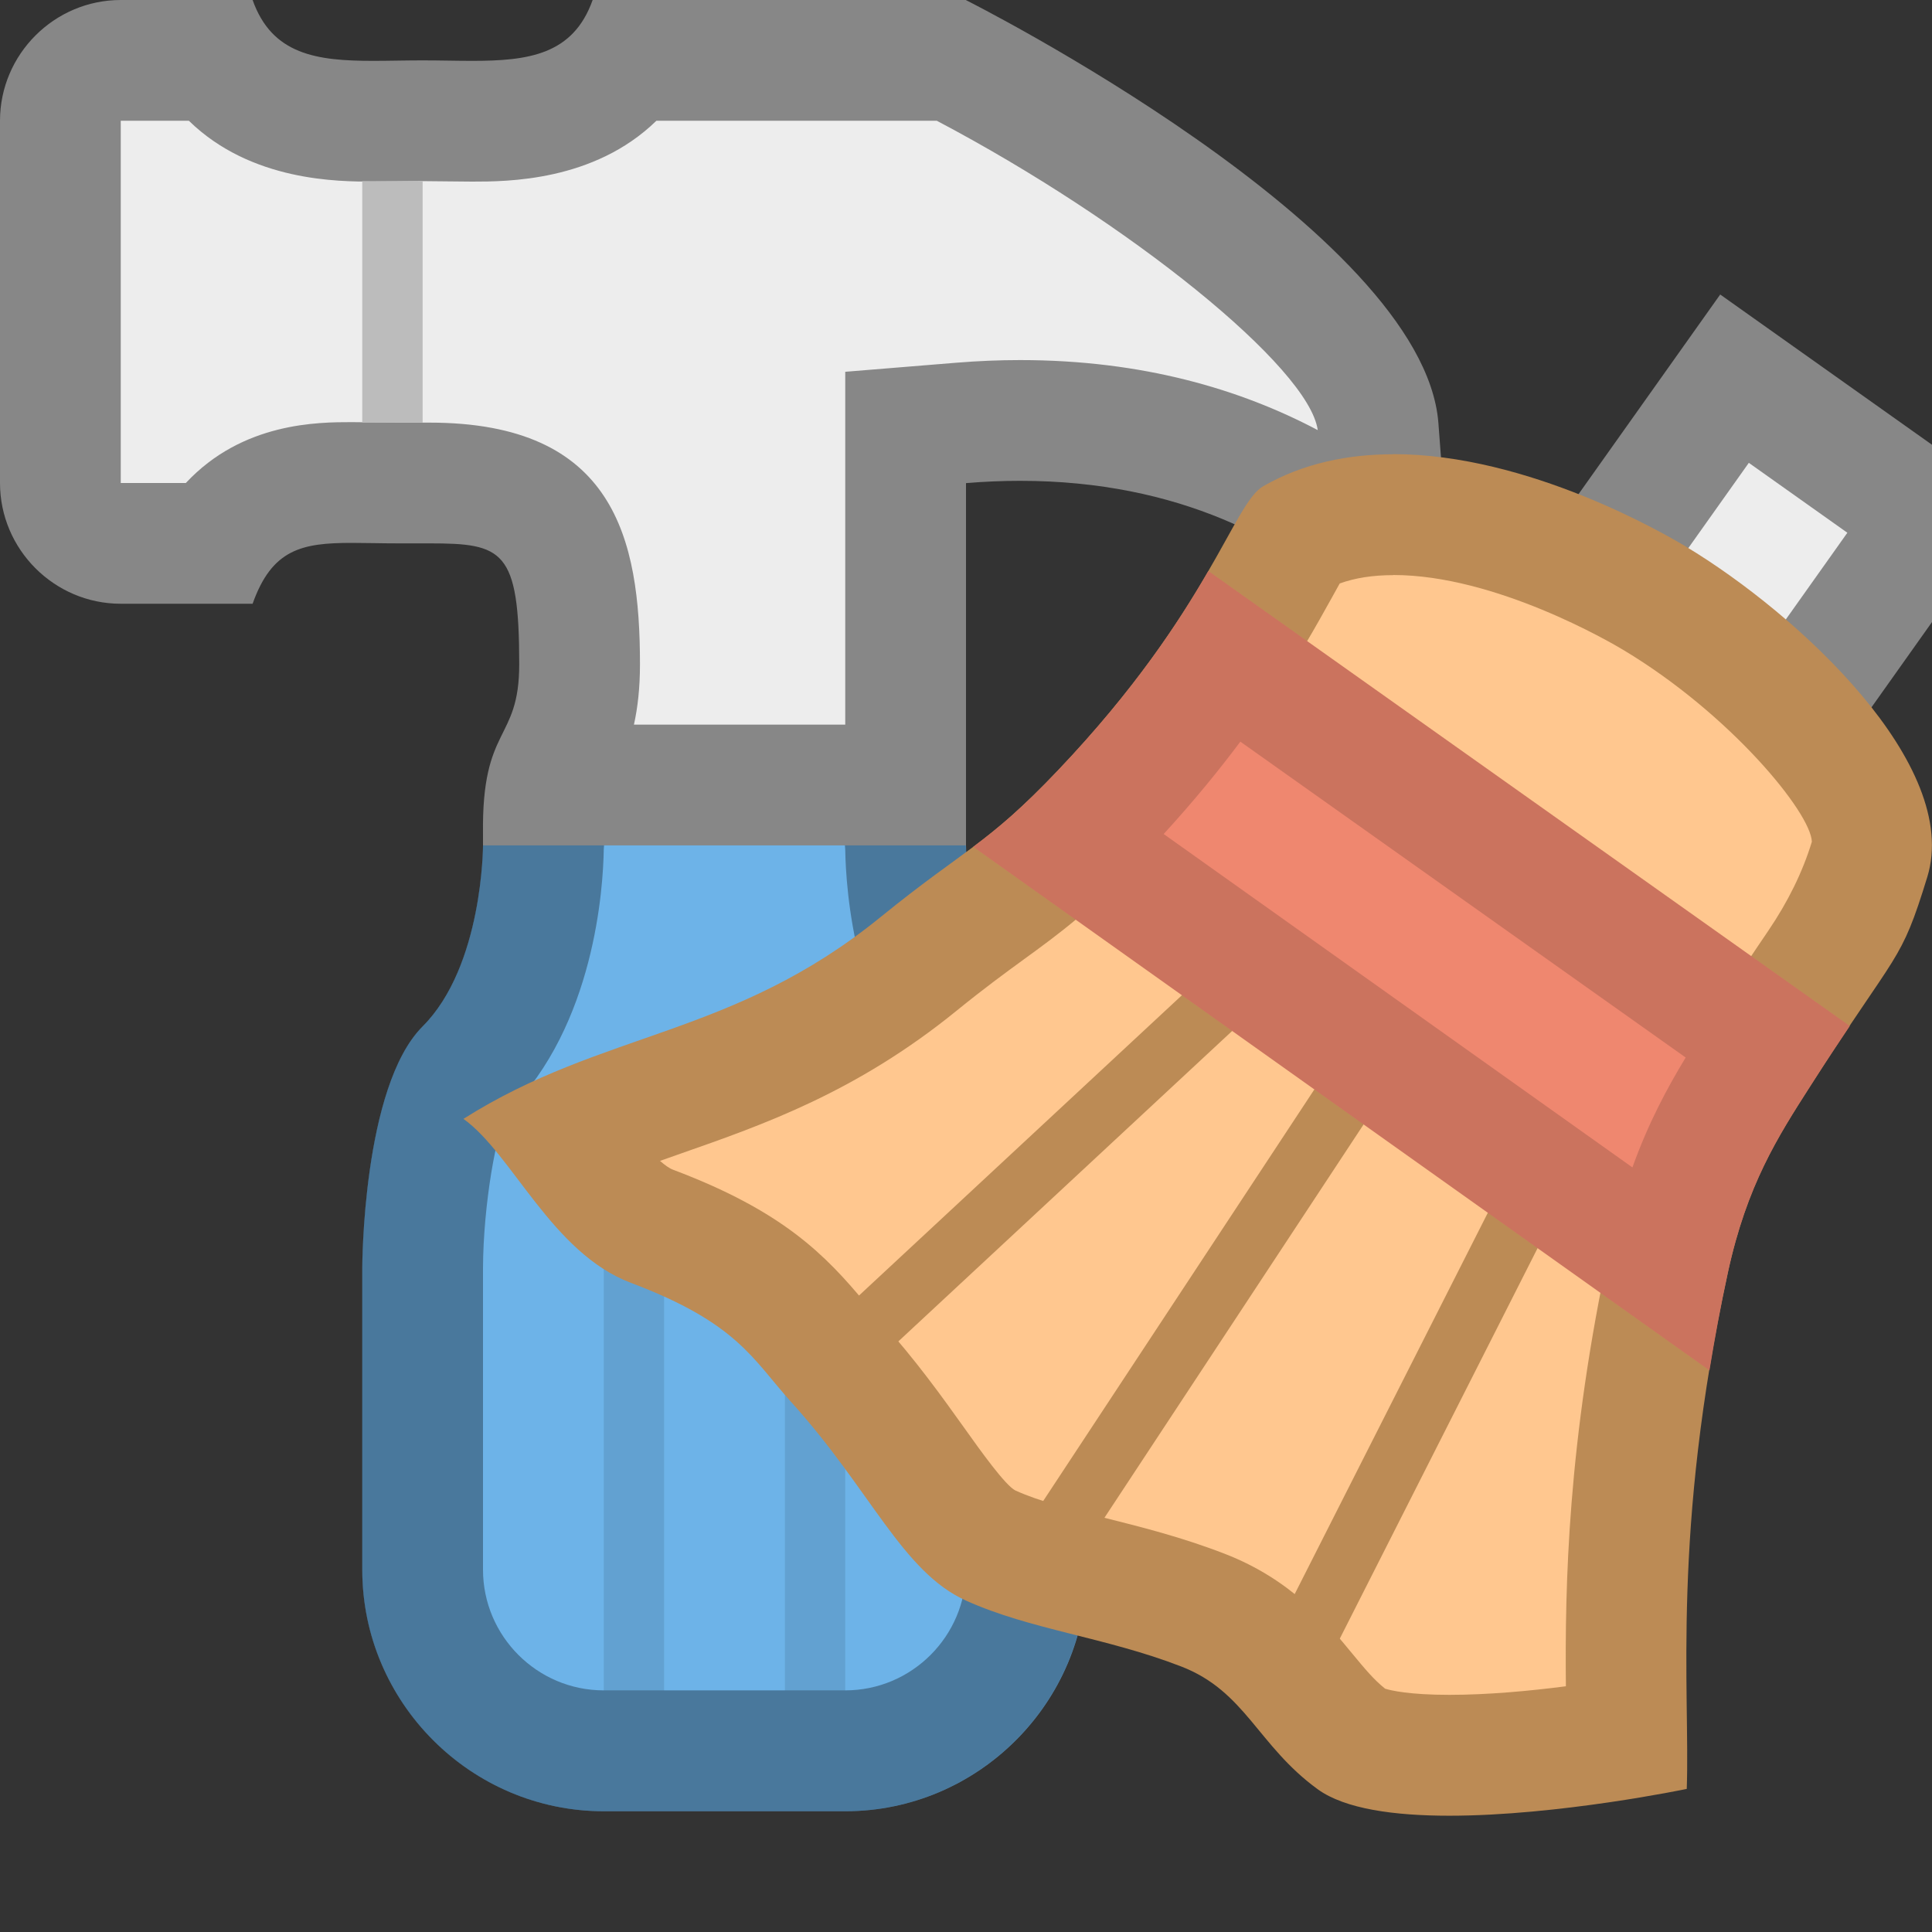
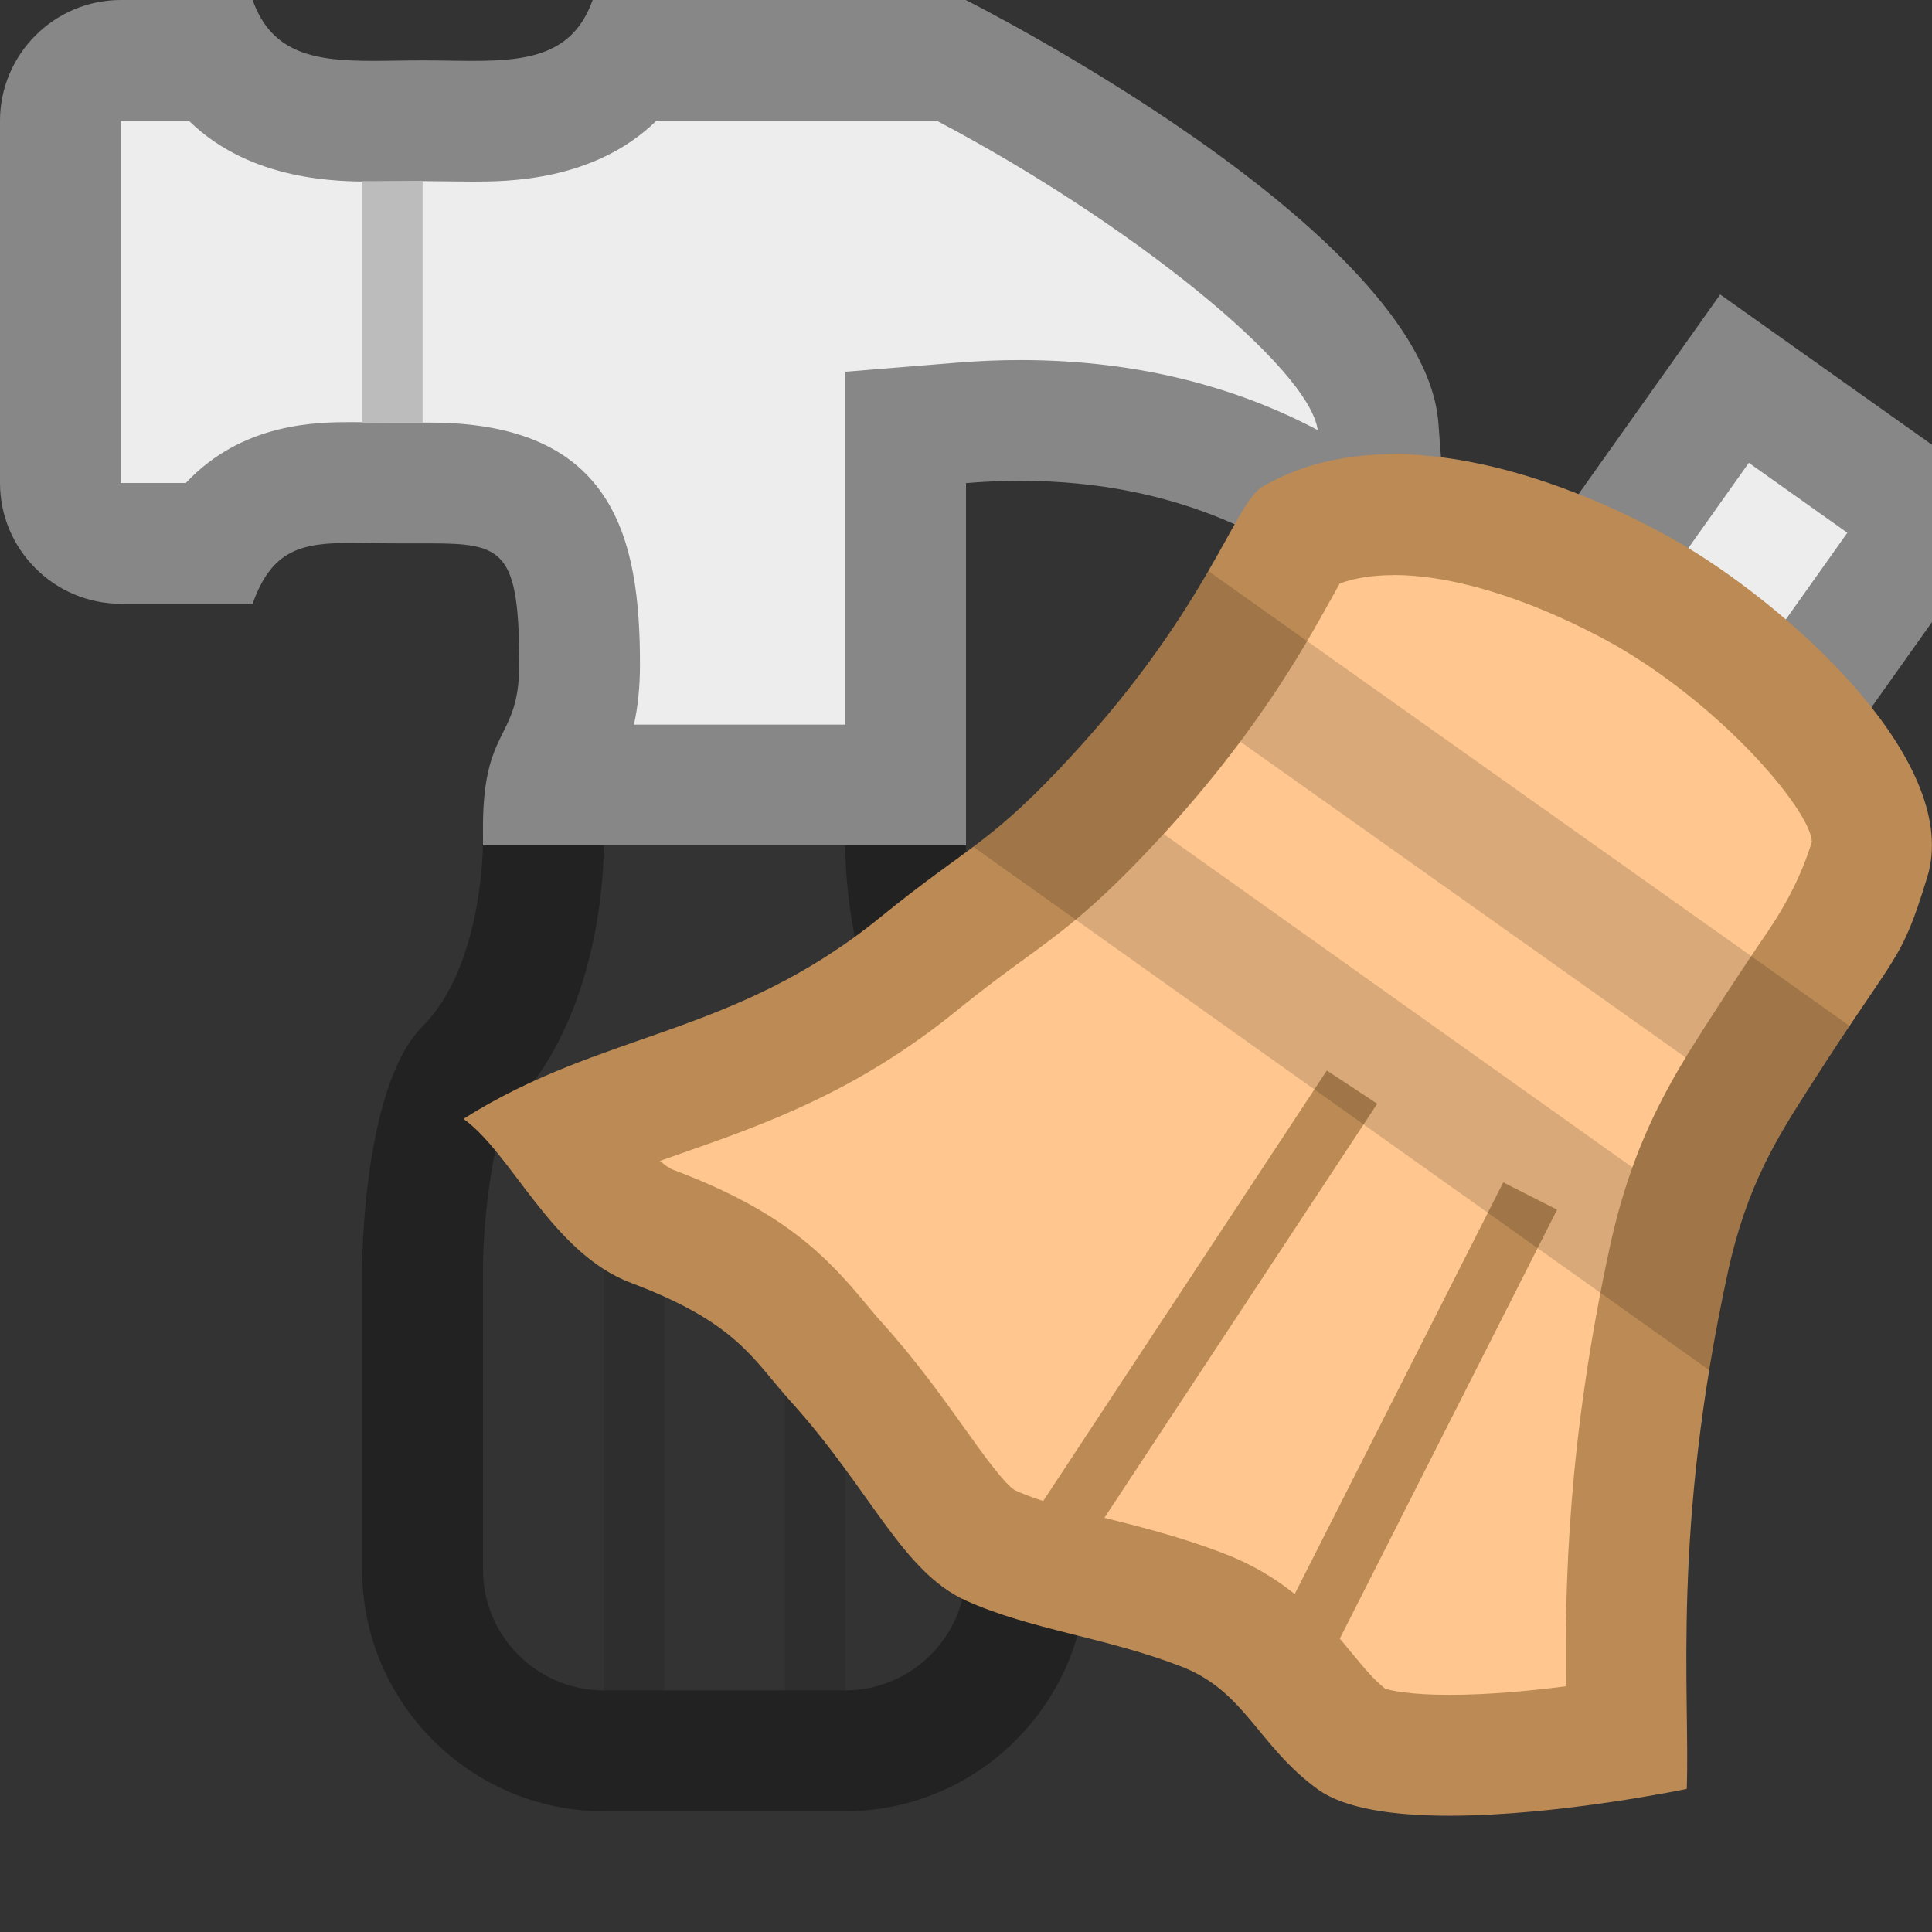
<svg xmlns="http://www.w3.org/2000/svg" id="New_Vector" width="16" height="16" version="1.1" viewBox="0 0 16 16">
  <rect x="0" y="0" width="16" height="16" fill="#333333" stroke="none" />
  <defs>
    <style>
      .st0 {
        fill: #d1d1d1;
      }

      .st0, .st1 {
        fill-rule: evenodd;
      }

      .st2 {
        fill: none;
        stroke: #bc8b55;
        stroke-miterlimit: 10;
        stroke-width: .5px;
      }

      .st1 {
        fill: #6db3e8;
      }

      .st3 {
        fill: #ffc78f;
      }

      .st4 {
        fill: #bcbcbc;
      }

      .st5 {
        fill: #878787;
      }

      .st6 {
        opacity: .33;
      }

      .st7 {
        opacity: .1;
      }

      .st8 {
        opacity: .15;
      }

      .st9 {
        fill: #bc8b55;
      }

      .st10 {
        fill: #ededed;
      }

      .st11 {
        fill: #ef876f;
      }
    </style>
  </defs>
  <g>
    <polygon class="st0" points="3 3.5 3 1.5 4 1.5 4 3.534 3 3.5" />
    <g>
-       <path class="st1" d="M5.084,5.556l-.911.533-.144.487-.029.424s0,1-.5,1.5-.5,2-.5,2v2.5c0,1.1.9,2,2,2h2c1.1,0,2-.9,2-2v-2.5s0-1.5-.5-2-.5-1.5-.5-1.5l-.152-2.115-2.765.671Z" />
      <g class="st6">
        <path d="M6.935,6.135l.065.905c.005.311.073,1.447.774,2.145.114.162.224.802.226,1.314v2.5c0,.551-.449,1-1,1h-2c-.551,0-1-.449-1-1v-2.498c.002-.514.111-1.153.207-1.294.72-.72.788-1.861.793-2.169l.019-.285v-.002s.443-.259.443-.259l1.474-.358M7.848,4.885l-2.765.671-.911.533-.144.487-.029.424s0,1-.5,1.5-.5,2-.5,2v2.5c0,1.1.9,2,2,2h2c1.1,0,2-.9,2-2v-2.5s0-1.5-.5-2-.5-1.5-.5-1.5l-.152-2.115h0Z" />
      </g>
    </g>
    <g>
      <path class="st10" d="M4.531,6.5c.021-.088.05-.147.083-.213.102-.205.186-.405.186-.787,0-1.017-.187-1.501-1.244-1.501l-.641-.003c-.295,0-.803,0-1.133.504h-.782c-.275,0-.5-.224-.5-.5V1c0-.276.225-.5.5-.5h.792c.362.504.978.504,1.299.504h.818c.321,0,.937,0,1.299-.504h2.672c1.461.752,3.464,2.153,3.534,3.04.03.39.052.725.066,1.011-.631-.548-1.606-1.069-3.032-1.069-.157,0-.32.006-.489.02l-.459.038v2.961h-2.969Z" />
      <path class="st5" d="M7.758,1c1.593.839,3.083,2.042,3.155,2.562-.637-.337-1.449-.58-2.464-.58-.17,0-.347.007-.53.022l-.919.075v2.922h-1.75c.031-.14.05-.303.05-.5,0-1.039-.211-2.001-1.743-2.001h-.121s-.135,0-.135,0l-.198-.002-.188-.002c-.279,0-.906,0-1.376.504h-.539V1h.564c.516.504,1.241.504,1.526.504l.21-.002.2-.002.2.002.21.002c.285,0,1.009,0,1.526-.504h2.322M8,0h-3.092c-.161.454-.532.504-.998.504-.13,0-.268-.004-.41-.004s-.28.004-.41.004c-.466,0-.837-.05-.998-.504h-1.092C.45,0,0,.45,0,1v3c0,.55.45,1,1,1h1.092c.161-.454.41-.504.822-.504.115,0,.243.004.386.004.094,0,.179,0,.257,0,.608,0,.743.054.743,1.001,0,.648-.312.5-.3,1.405v.095h4v-3c.155-.013.304-.019.448-.019,2.652,0,3.552,2.019,3.552,2.019,0,0,.058-.655-.088-2.5-.127-1.599-3.912-3.5-3.912-3.5h0Z" />
    </g>
    <g class="st7">
      <rect x="5" y="9" width=".5" height="5" />
    </g>
    <g class="st7">
      <rect x="6.5" y="9" width=".5" height="5" />
    </g>
    <rect class="st4" x="3" y="1.5" width=".5" height="2" />
  </g>
  <g>
    <g>
      <rect class="st10" x="10.152" y="5.312" width="6.369" height="2" transform="translate(.471 13.535) rotate(-54.636)" />
      <path class="st5" d="M14.483,3.833l.816.579-3.108,4.379-.816-.579,3.108-4.379M14.246,2.439l-4.265,6.01,2.447,1.736,4.265-6.01-2.447-1.736h0Z" />
    </g>
    <g>
      <path class="st3" d="M12.003,14.537c-.607,0-.777-.111-.795-.124-.161-.116-.273-.253-.392-.397-.199-.242-.425-.515-.853-.681-.315-.122-.629-.202-.932-.278-.3-.076-.584-.147-.826-.257-.203-.092-.39-.354-.626-.686-.183-.256-.388-.542-.653-.835l-.139-.163c-.26-.313-.528-.637-1.386-.96-.267-.1-.49-.396-.708-.683-.018-.024-.036-.048-.054-.071.273-.124.55-.221.835-.32.673-.235,1.368-.478,2.132-1.097.245-.199.423-.329.577-.441.295-.215.528-.386.941-.819.838-.881,1.232-1.591,1.468-2.016.062-.113.141-.253.173-.29.174-.09.452-.156.772-.156.961,0,1.973.578,2.166.693.973.584,1.94,1.633,1.778,2.162-.137.445-.158.478-.427.874-.116.171-.271.4-.488.74-.284.444-.572.895-.747,1.702-.376,1.737-.36,2.967-.35,3.781,0,.063,0,.125.002.184-.374.061-.954.14-1.471.14Z" />
      <path class="st9" d="M11.539,4.762h0c.847,0,1.801.558,1.907.622.883.53,1.551,1.346,1.559,1.587q-.114.374-.362.739c-.118.174-.276.407-.501.758-.289.451-.616.963-.81,1.858-.351,1.62-.372,2.808-.364,3.639-.301.039-.647.071-.965.071-.33,0-.484-.036-.532-.051-.094-.075-.169-.166-.27-.288-.214-.26-.508-.616-1.058-.829-.353-.137-.692-.222-.991-.297-.29-.073-.54-.136-.742-.227-.084-.041-.29-.33-.426-.521-.178-.249-.399-.559-.688-.879-.046-.051-.086-.1-.126-.148-.335-.404-.686-.766-1.594-1.108-.033-.012-.07-.039-.11-.074.057-.02.114-.04.173-.061.68-.238,1.451-.507,2.281-1.181.235-.191.407-.316.555-.424.304-.221.566-.412,1.011-.88.882-.928,1.296-1.672,1.543-2.117.024-.044.046-.084.066-.119.127-.046.275-.069.443-.069M11.539,3.762c-.372,0-.744.073-1.078.265-.248.142-.451,1.04-1.698,2.352-.595.625-.763.641-1.472,1.217-1.224.994-2.295.937-3.453,1.67.403.288.733,1.112,1.387,1.358.886.334,1.007.633,1.33.99.655.725.917,1.403,1.444,1.641.535.242,1.155.303,1.783.546.533.206.633.655,1.131,1.017.226.164.638.219,1.089.219.907,0,1.967-.222,1.967-.222.028-.811-.127-2.123.34-4.277.157-.724.414-1.124.679-1.538.738-1.155.749-1.008.973-1.737.283-.924-1.061-2.172-2-2.737-.172-.103-1.303-.765-2.422-.765h0Z" />
    </g>
-     <line class="st2" x1="6.994" y1="11.182" x2="10.136" y2="8.26" />
    <line class="st2" x1="8.721" y1="12.761" x2="11.197" y2="9.003" />
    <line class="st2" x1="10.574" y1="14.047" x2="12.672" y2="9.905" />
    <g>
-       <path class="st11" d="M15.319,8.497l-5.312-3.768c-.237.409-.601.973-1.244,1.649-.302.318-.494.478-.703.635l6.097,4.336c.042-.257.091-.526.153-.811.157-.724.414-1.124.679-1.538.134-.21.238-.366.33-.503Z" />
      <g class="st8">
        <path d="M10.272,6.142l3.688,2.616c-.154.254-.309.542-.441.91l-3.882-2.761c.251-.274.46-.531.635-.765M10.007,4.729c-.237.409-.601.973-1.244,1.649-.302.318-.494.478-.703.635l6.097,4.336c.042-.257.091-.526.153-.811.157-.724.414-1.124.679-1.538.134-.21.238-.366.33-.503l-5.312-3.768h0Z" />
      </g>
    </g>
  </g>
  <description>Apache NetBeans Logo
  </description>
</svg>